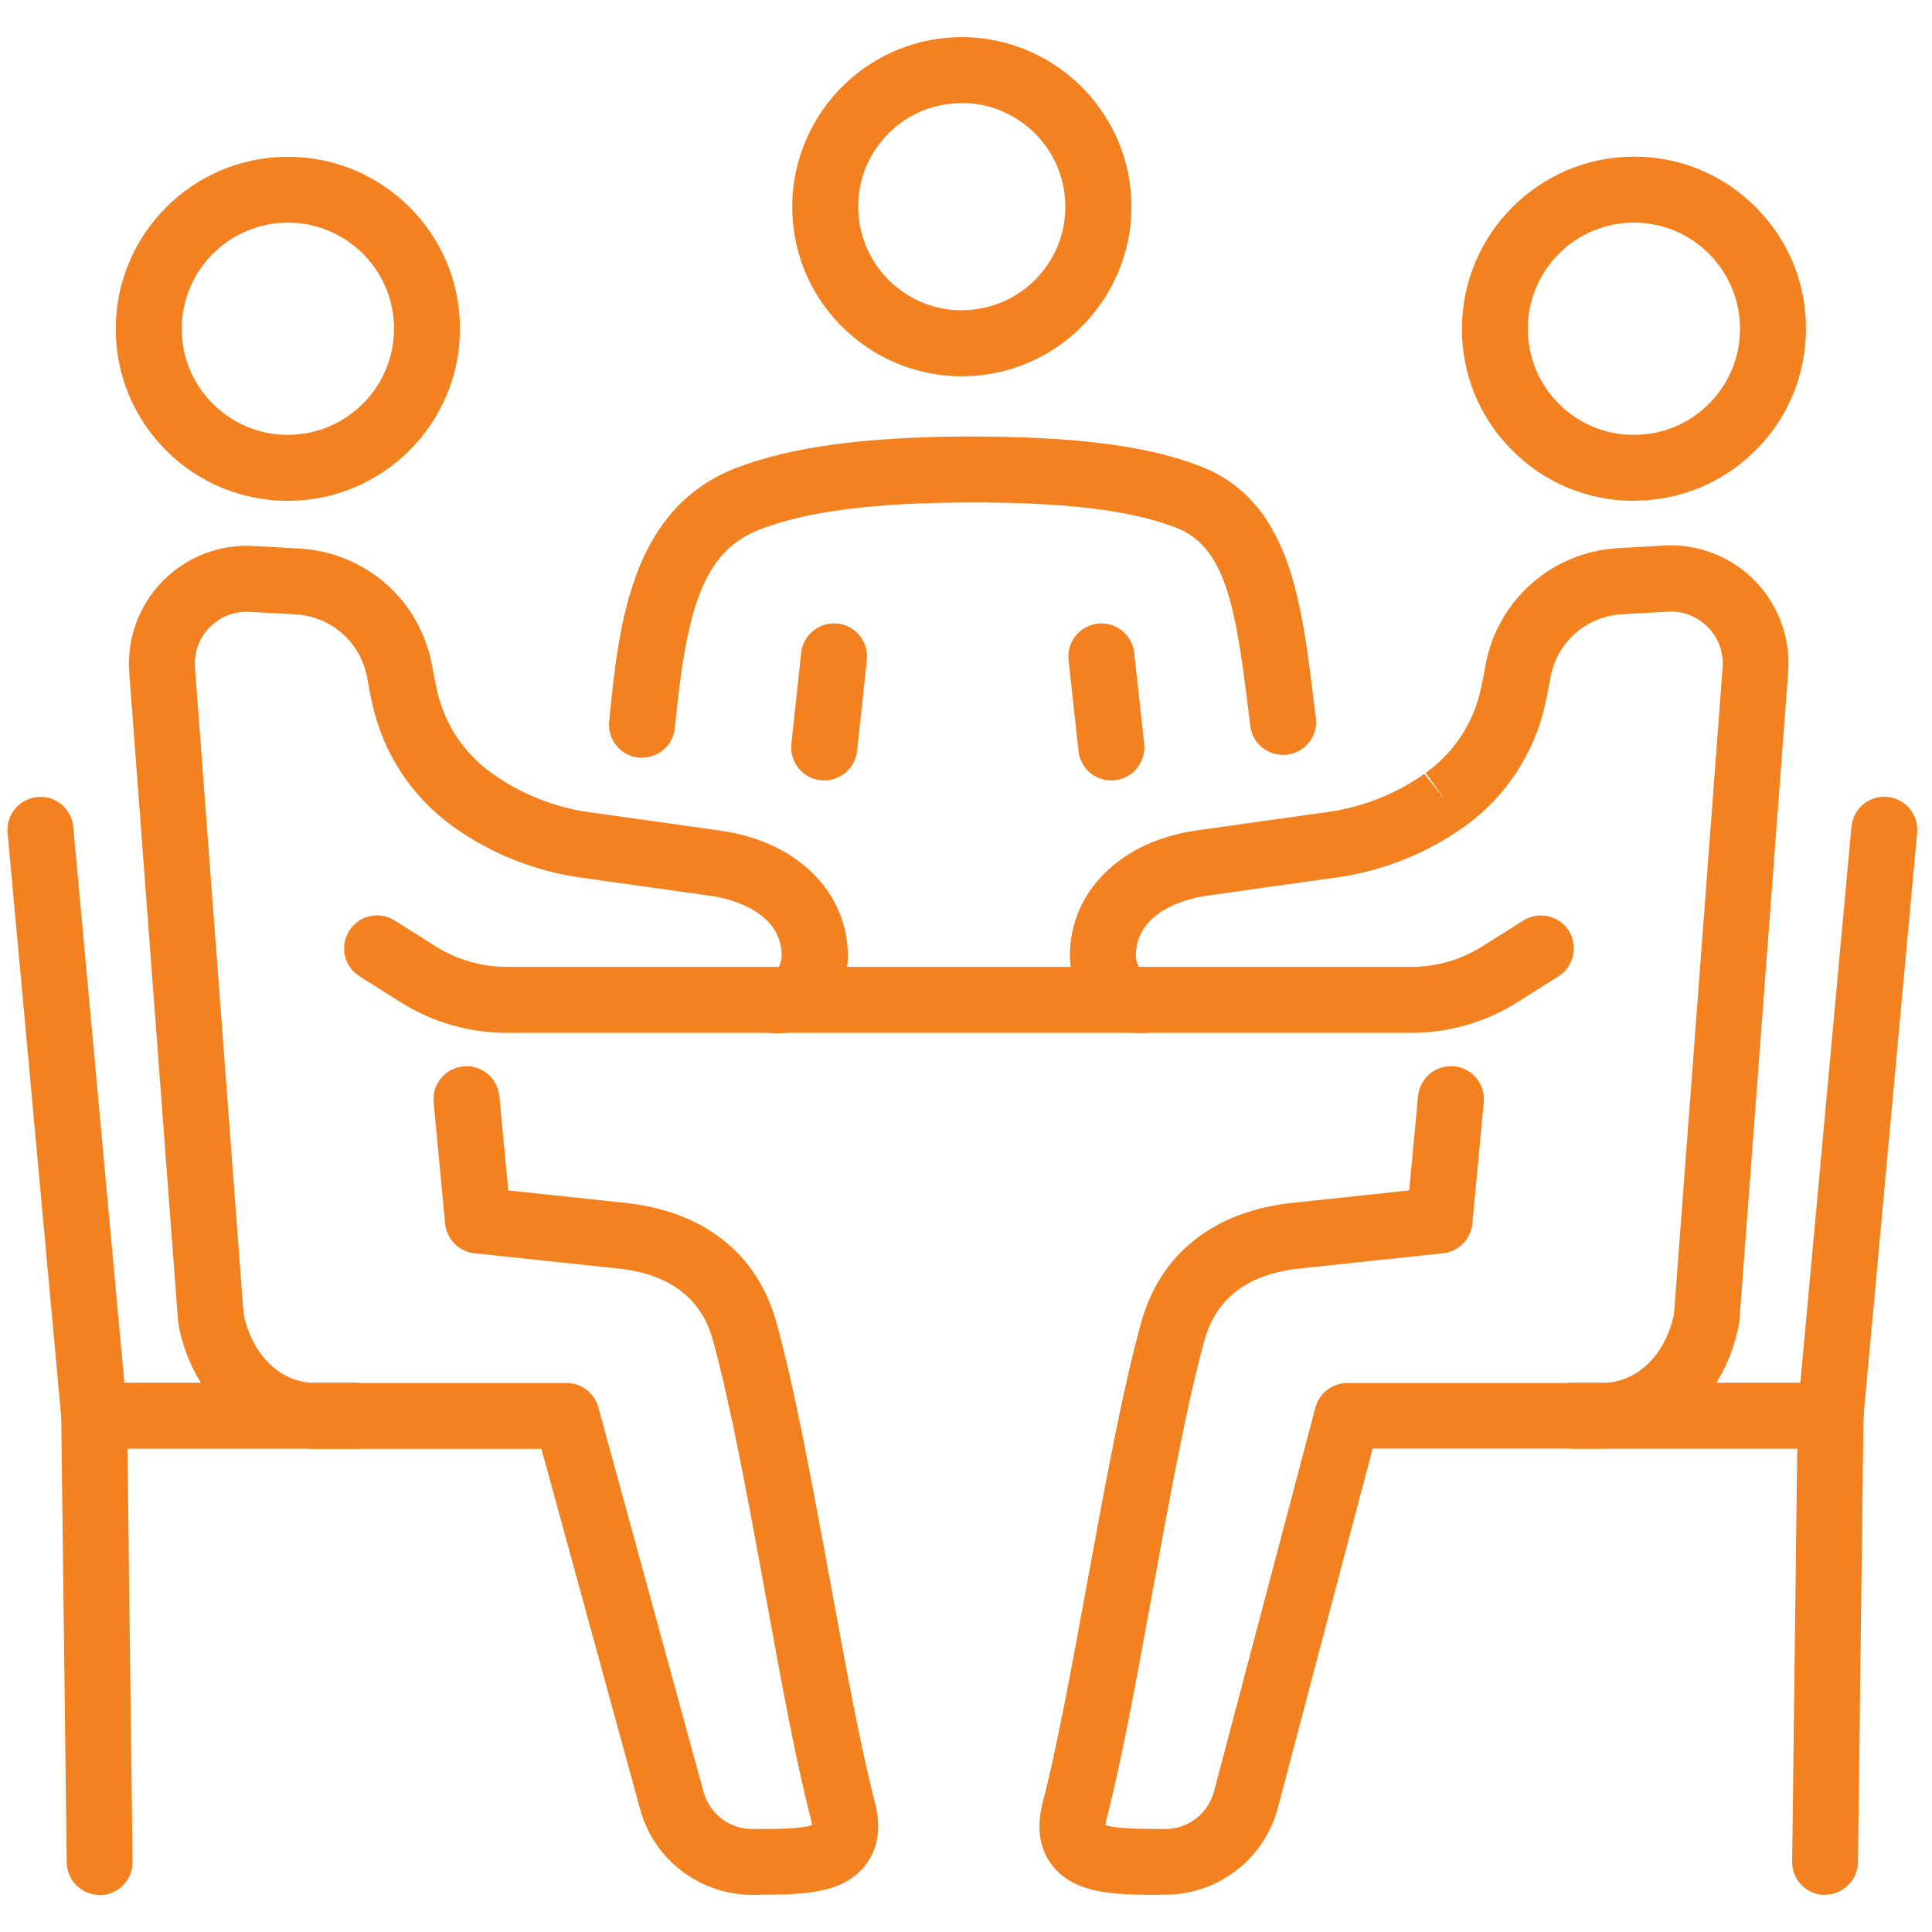
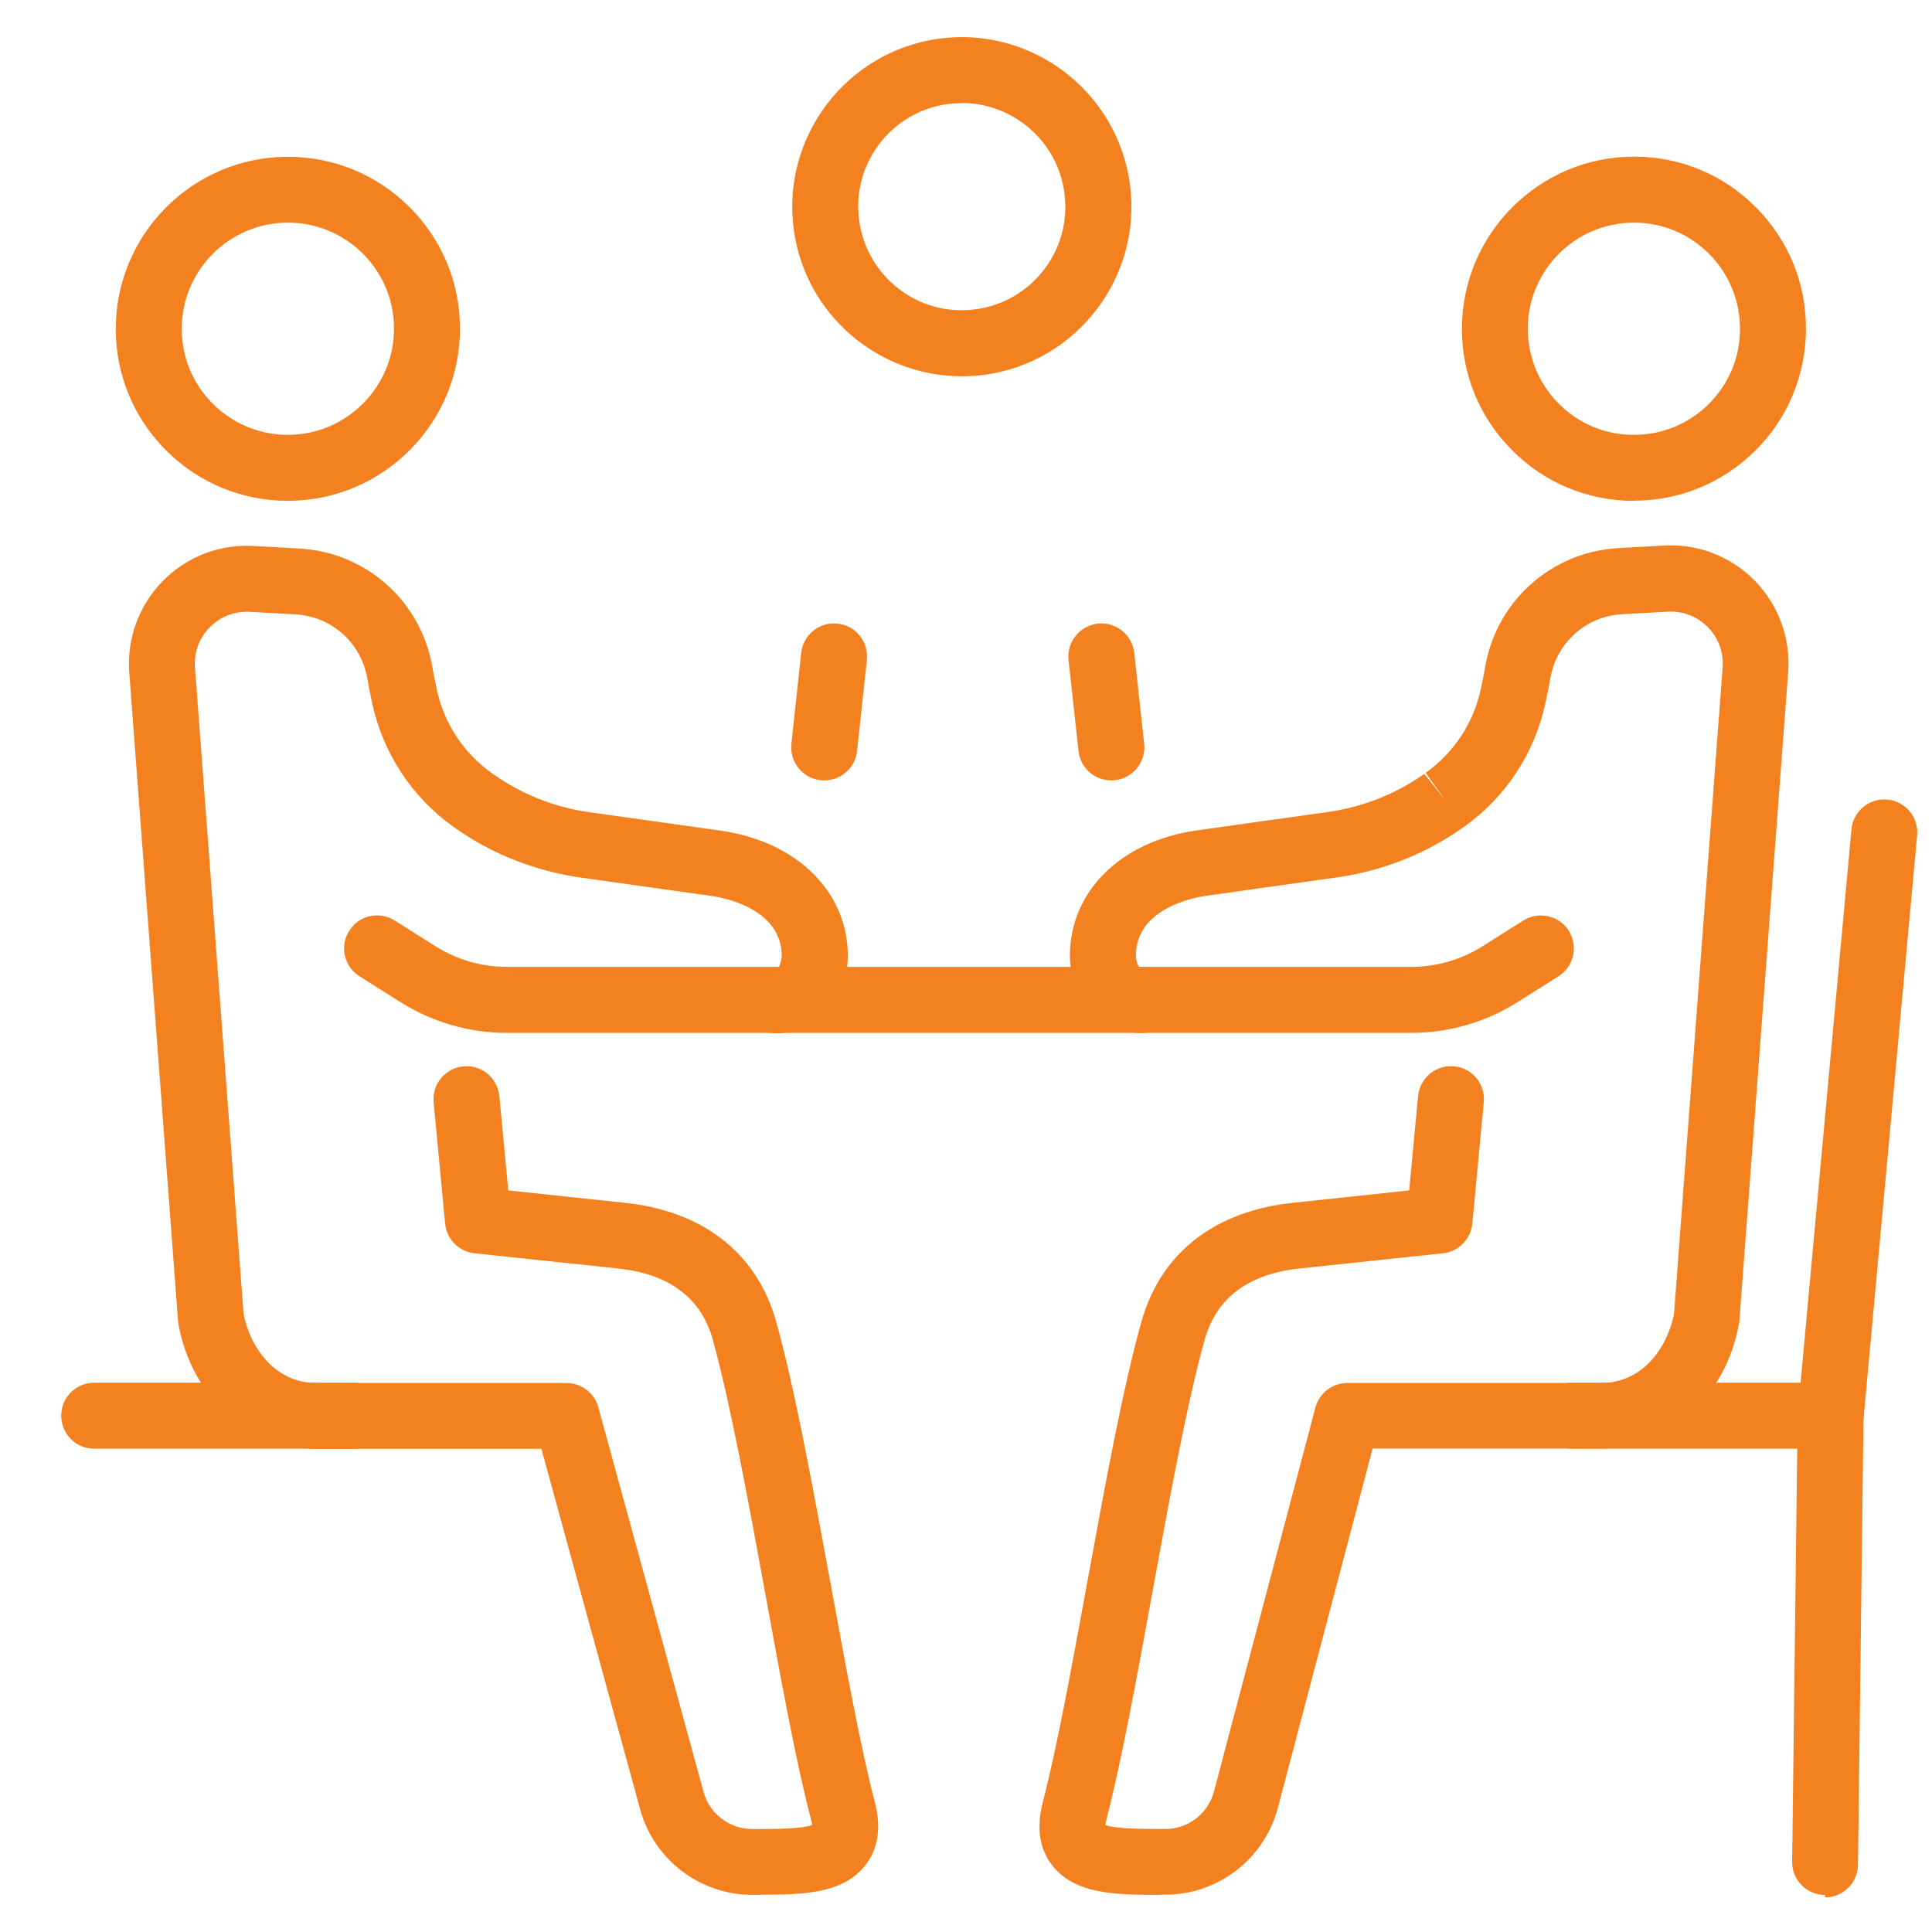
<svg xmlns="http://www.w3.org/2000/svg" id="Layer_1" viewBox="0 0 130 130">
  <defs>
    <style>.cls-1{fill:#f4811f;stroke-width:0px;}</style>
  </defs>
  <path class="cls-1" d="m64.71,25.32c-5.62,0-10.53-4.16-11.3-9.88-.84-6.24,3.55-11.99,9.78-12.84,6.23-.84,11.99,3.55,12.84,9.78h0c.84,6.24-3.55,11.99-9.78,12.84-.52.07-1.03.1-1.54.1Zm.01-18.38c-.31,0-.62.02-.94.06-1.85.25-3.48,1.2-4.61,2.68-1.13,1.48-1.61,3.31-1.36,5.16.52,3.81,4.03,6.5,7.84,5.97,1.85-.25,3.48-1.2,4.61-2.68,1.13-1.48,1.61-3.31,1.36-5.16h0c-.47-3.49-3.47-6.04-6.9-6.04Z" />
  <path class="cls-1" d="m109.94,33.7h-.05c-3.09-.01-6-1.23-8.17-3.43-2.18-2.2-3.37-5.11-3.35-8.2h2.22s-2.22,0-2.22,0c.03-6.37,5.22-11.53,11.58-11.53h.05c3.09.01,6,1.23,8.17,3.43,2.18,2.2,3.37,5.11,3.35,8.2s-1.23,6-3.43,8.17c-2.18,2.16-5.08,3.35-8.15,3.35Zm0-18.72c-3.92,0-7.12,3.18-7.14,7.11,0,1.91.73,3.7,2.07,5.06,1.34,1.35,3.13,2.11,5.04,2.11h.03c1.9,0,3.68-.73,5.03-2.07,1.35-1.34,2.11-3.13,2.11-5.04.02-3.94-3.17-7.16-7.11-7.17h-.03Z" />
  <path class="cls-1" d="m77.92,127.5c-2.91,0-5.63-.05-7.13-2-.86-1.11-1.06-2.54-.62-4.25.94-3.6,1.93-9.01,2.98-14.73,1.18-6.45,2.4-13.12,3.65-17.57,1.3-4.66,4.97-7.51,10.34-8.03l7.68-.82.6-6.35c.12-1.22,1.2-2.12,2.42-2,1.22.11,2.12,1.2,2,2.42l-.77,8.16c-.1,1.05-.93,1.89-1.98,2l-9.51,1.01c-3.54.34-5.72,1.96-6.52,4.8-1.19,4.25-2.39,10.82-3.55,17.18-1.06,5.81-2.07,11.29-3.05,15.06-.05.19-.07.33-.08.42.69.27,2.59.26,3.78.27h.25c1.53,0,2.87-1.03,3.27-2.5l6.83-25.86c.26-.97,1.14-1.65,2.15-1.65h17.07c2.76,0,4.44-2.31,4.91-4.64l3.27-43.48c.08-1.03-.27-2-.99-2.74-.72-.73-1.69-1.1-2.71-1.04l-3.06.17c-2.42.13-4.4,1.9-4.83,4.29-.1.57-.21,1.14-.33,1.68-.72,3.37-2.67,6.33-5.47,8.33l-.12.08c-2.47,1.75-5.4,2.9-8.45,3.33-2.97.42-6.89.96-8.81,1.24-.79.11-4.71.83-4.71,4.04,0,.26.13.66.23.75,0,0,.05,0,.16,0,1.23,0,2.22.99,2.22,2.22s-.99,2.22-2.22,2.22c-3.54,0-4.83-3.11-4.83-5.2,0-4.32,3.42-7.71,8.52-8.43,1.92-.28,5.84-.82,8.82-1.24,2.35-.33,4.6-1.21,6.51-2.57l1.38,1.74-1.29-1.81c1.9-1.35,3.22-3.35,3.71-5.64.11-.49.21-1.01.3-1.52.78-4.43,4.46-7.7,8.95-7.96l3.05-.17c2.29-.14,4.52.72,6.13,2.36,1.61,1.64,2.43,3.9,2.25,6.19l-3.28,43.6c0,.08-.02.16-.03.23-.91,4.94-4.73,8.38-9.29,8.38h-15.36l-6.39,24.23c-.93,3.42-4.04,5.79-7.56,5.79h-.51Zm-3.53-4.55h.01-.01Z" />
-   <path class="cls-1" d="m43.2,50.99c-.07,0-.15,0-.22-.01-1.22-.12-2.11-1.21-1.99-2.43.63-6.38,1.41-14.32,8.56-17.07,3.68-1.41,8.62-2.08,15.58-2.11,7.16,0,11.98.59,15.63,2,5.98,2.32,6.79,8.87,7.64,15.8l.14,1.13c.15,1.22-.71,2.33-1.93,2.48-1.22.15-2.33-.71-2.48-1.93l-.14-1.14c-.83-6.73-1.5-10.91-4.84-12.2-3.06-1.19-7.5-1.72-14.01-1.7-6.4.02-10.85.6-14,1.81-3.91,1.5-4.96,5.5-5.73,13.36-.11,1.15-1.08,2-2.21,2Z" />
  <path class="cls-1" d="m19.37,33.7c-3.07,0-5.97-1.19-8.15-3.35-2.2-2.18-3.42-5.08-3.43-8.17-.03-6.38,5.14-11.6,11.53-11.63h.05c3.07,0,5.96,1.19,8.15,3.35,2.2,2.18,3.42,5.08,3.43,8.17h0c.03,6.38-5.14,11.6-11.53,11.63h-.05Zm0-18.72h-.03c-3.94.02-7.13,3.24-7.11,7.17,0,1.91.76,3.7,2.11,5.04,1.35,1.33,3.13,2.07,5.03,2.07h.03c3.94-.02,7.13-3.24,7.11-7.17h0c0-1.91-.76-3.7-2.11-5.04-1.35-1.33-3.13-2.07-5.03-2.07Z" />
  <path class="cls-1" d="m51.13,127.5h-.51c-3.52,0-6.63-2.37-7.55-5.77l-6.64-24.24h-15.13c-4.56,0-8.39-3.45-9.29-8.38-.01-.08-.02-.16-.03-.23l-3.28-43.6c-.18-2.29.64-4.54,2.25-6.18s3.85-2.51,6.15-2.36l3.04.17c4.49.25,8.17,3.52,8.95,7.96.09.51.19,1.03.3,1.52.49,2.29,1.81,4.29,3.71,5.64,0,0,.09.07.1.07,1.91,1.35,4.16,2.24,6.51,2.56,2.98.42,6.9.96,8.82,1.24,5.1.73,8.52,4.12,8.52,8.43,0,2.09-1.28,5.2-4.83,5.2-1.23,0-2.22-.99-2.22-2.22s.99-2.22,2.22-2.22c.1,0,.16-.01.17-.02.11-.1.21-.59.21-.74,0-3.2-3.92-3.93-4.71-4.04-1.92-.27-5.84-.82-8.81-1.24-3.05-.43-5.97-1.58-8.46-3.34l-.1-.07c-2.81-2-4.75-4.96-5.48-8.33-.12-.55-.23-1.11-.33-1.68-.42-2.39-2.41-4.16-4.83-4.29l-3.05-.17c-1.04-.06-2,.31-2.72,1.04-.72.73-1.07,1.7-.99,2.73l3.27,43.48c.47,2.33,2.15,4.64,4.91,4.64h16.82c1,0,1.88.67,2.14,1.63l7.08,25.88c.4,1.48,1.75,2.5,3.27,2.5h.25c1.18,0,3.1,0,3.78-.27,0-.09-.03-.23-.08-.42-.99-3.77-1.99-9.25-3.05-15.06-1.16-6.35-2.37-12.92-3.55-17.18-.79-2.84-2.98-4.46-6.5-4.8l-9.53-1.01c-1.05-.11-1.88-.95-1.98-2l-.77-8.16c-.12-1.22.78-2.3,2-2.42,1.21-.12,2.3.78,2.42,2l.6,6.35,7.71.82c5.35.52,9.02,3.37,10.32,8.02,1.24,4.45,2.46,11.12,3.65,17.57,1.05,5.72,2.04,11.13,2.98,14.73.45,1.71.24,3.14-.62,4.25-1.5,1.95-4.22,2-7.13,2Z" />
-   <path class="cls-1" d="m122.81,127.51h-.03c-1.23-.02-2.21-1.02-2.19-2.25l.37-30.07c0-.06,0-.12,0-.18l3.62-39.38c.11-1.22,1.18-2.12,2.41-2.01,1.22.11,2.12,1.19,2.01,2.41l-3.61,39.29-.37,29.98c-.02,1.22-1.01,2.19-2.22,2.19Z" />
+   <path class="cls-1" d="m122.81,127.51h-.03c-1.23-.02-2.21-1.02-2.19-2.25l.37-30.07l3.62-39.38c.11-1.22,1.18-2.12,2.41-2.01,1.22.11,2.12,1.19,2.01,2.41l-3.61,39.29-.37,29.98c-.02,1.22-1.01,2.19-2.22,2.19Z" />
  <path class="cls-1" d="m123.18,97.48h-17.46c-1.23,0-2.22-.99-2.22-2.22s.99-2.22,2.22-2.22h17.46c1.23,0,2.22.99,2.22,2.22s-.99,2.22-2.22,2.22Z" />
-   <path class="cls-1" d="m6.71,127.51c-1.21,0-2.2-.98-2.22-2.19l-.37-29.98L.51,56.04c-.11-1.22.79-2.3,2.01-2.41,1.22-.12,2.3.79,2.41,2.01l3.62,39.38c0,.06,0,.12,0,.18l.37,30.07c.02,1.23-.97,2.23-2.19,2.25h-.03Z" />
  <path class="cls-1" d="m23.8,97.48H6.34c-1.23,0-2.22-.99-2.22-2.22s.99-2.22,2.22-2.22h17.46c1.23,0,2.22.99,2.22,2.22s-.99,2.22-2.22,2.22Z" />
  <path class="cls-1" d="m94.95,69.5h-60.84c-2.54,0-5.03-.72-7.18-2.08l-2.74-1.73c-1.04-.65-1.35-2.02-.69-3.06.65-1.04,2.02-1.35,3.06-.69l2.74,1.73c1.44.91,3.11,1.39,4.81,1.39h60.84c1.7,0,3.37-.48,4.81-1.39l2.74-1.73c1.04-.65,2.41-.34,3.06.69.65,1.04.34,2.41-.69,3.06l-2.74,1.73c-2.15,1.36-4.64,2.08-7.18,2.08Z" />
  <path class="cls-1" d="m55.46,52.51c-.08,0-.16,0-.24-.01-1.22-.13-2.1-1.23-1.97-2.45l.66-6.12c.13-1.22,1.23-2.1,2.45-1.97,1.22.13,2.1,1.23,1.97,2.45l-.66,6.12c-.12,1.14-1.09,1.98-2.2,1.98Z" />
  <path class="cls-1" d="m74.77,52.51c-1.12,0-2.08-.84-2.2-1.98l-.67-6.12c-.13-1.22.75-2.31,1.97-2.45,1.22-.13,2.31.75,2.45,1.97l.67,6.12c.13,1.22-.75,2.31-1.97,2.45-.08,0-.16.01-.24.01Z" />
</svg>